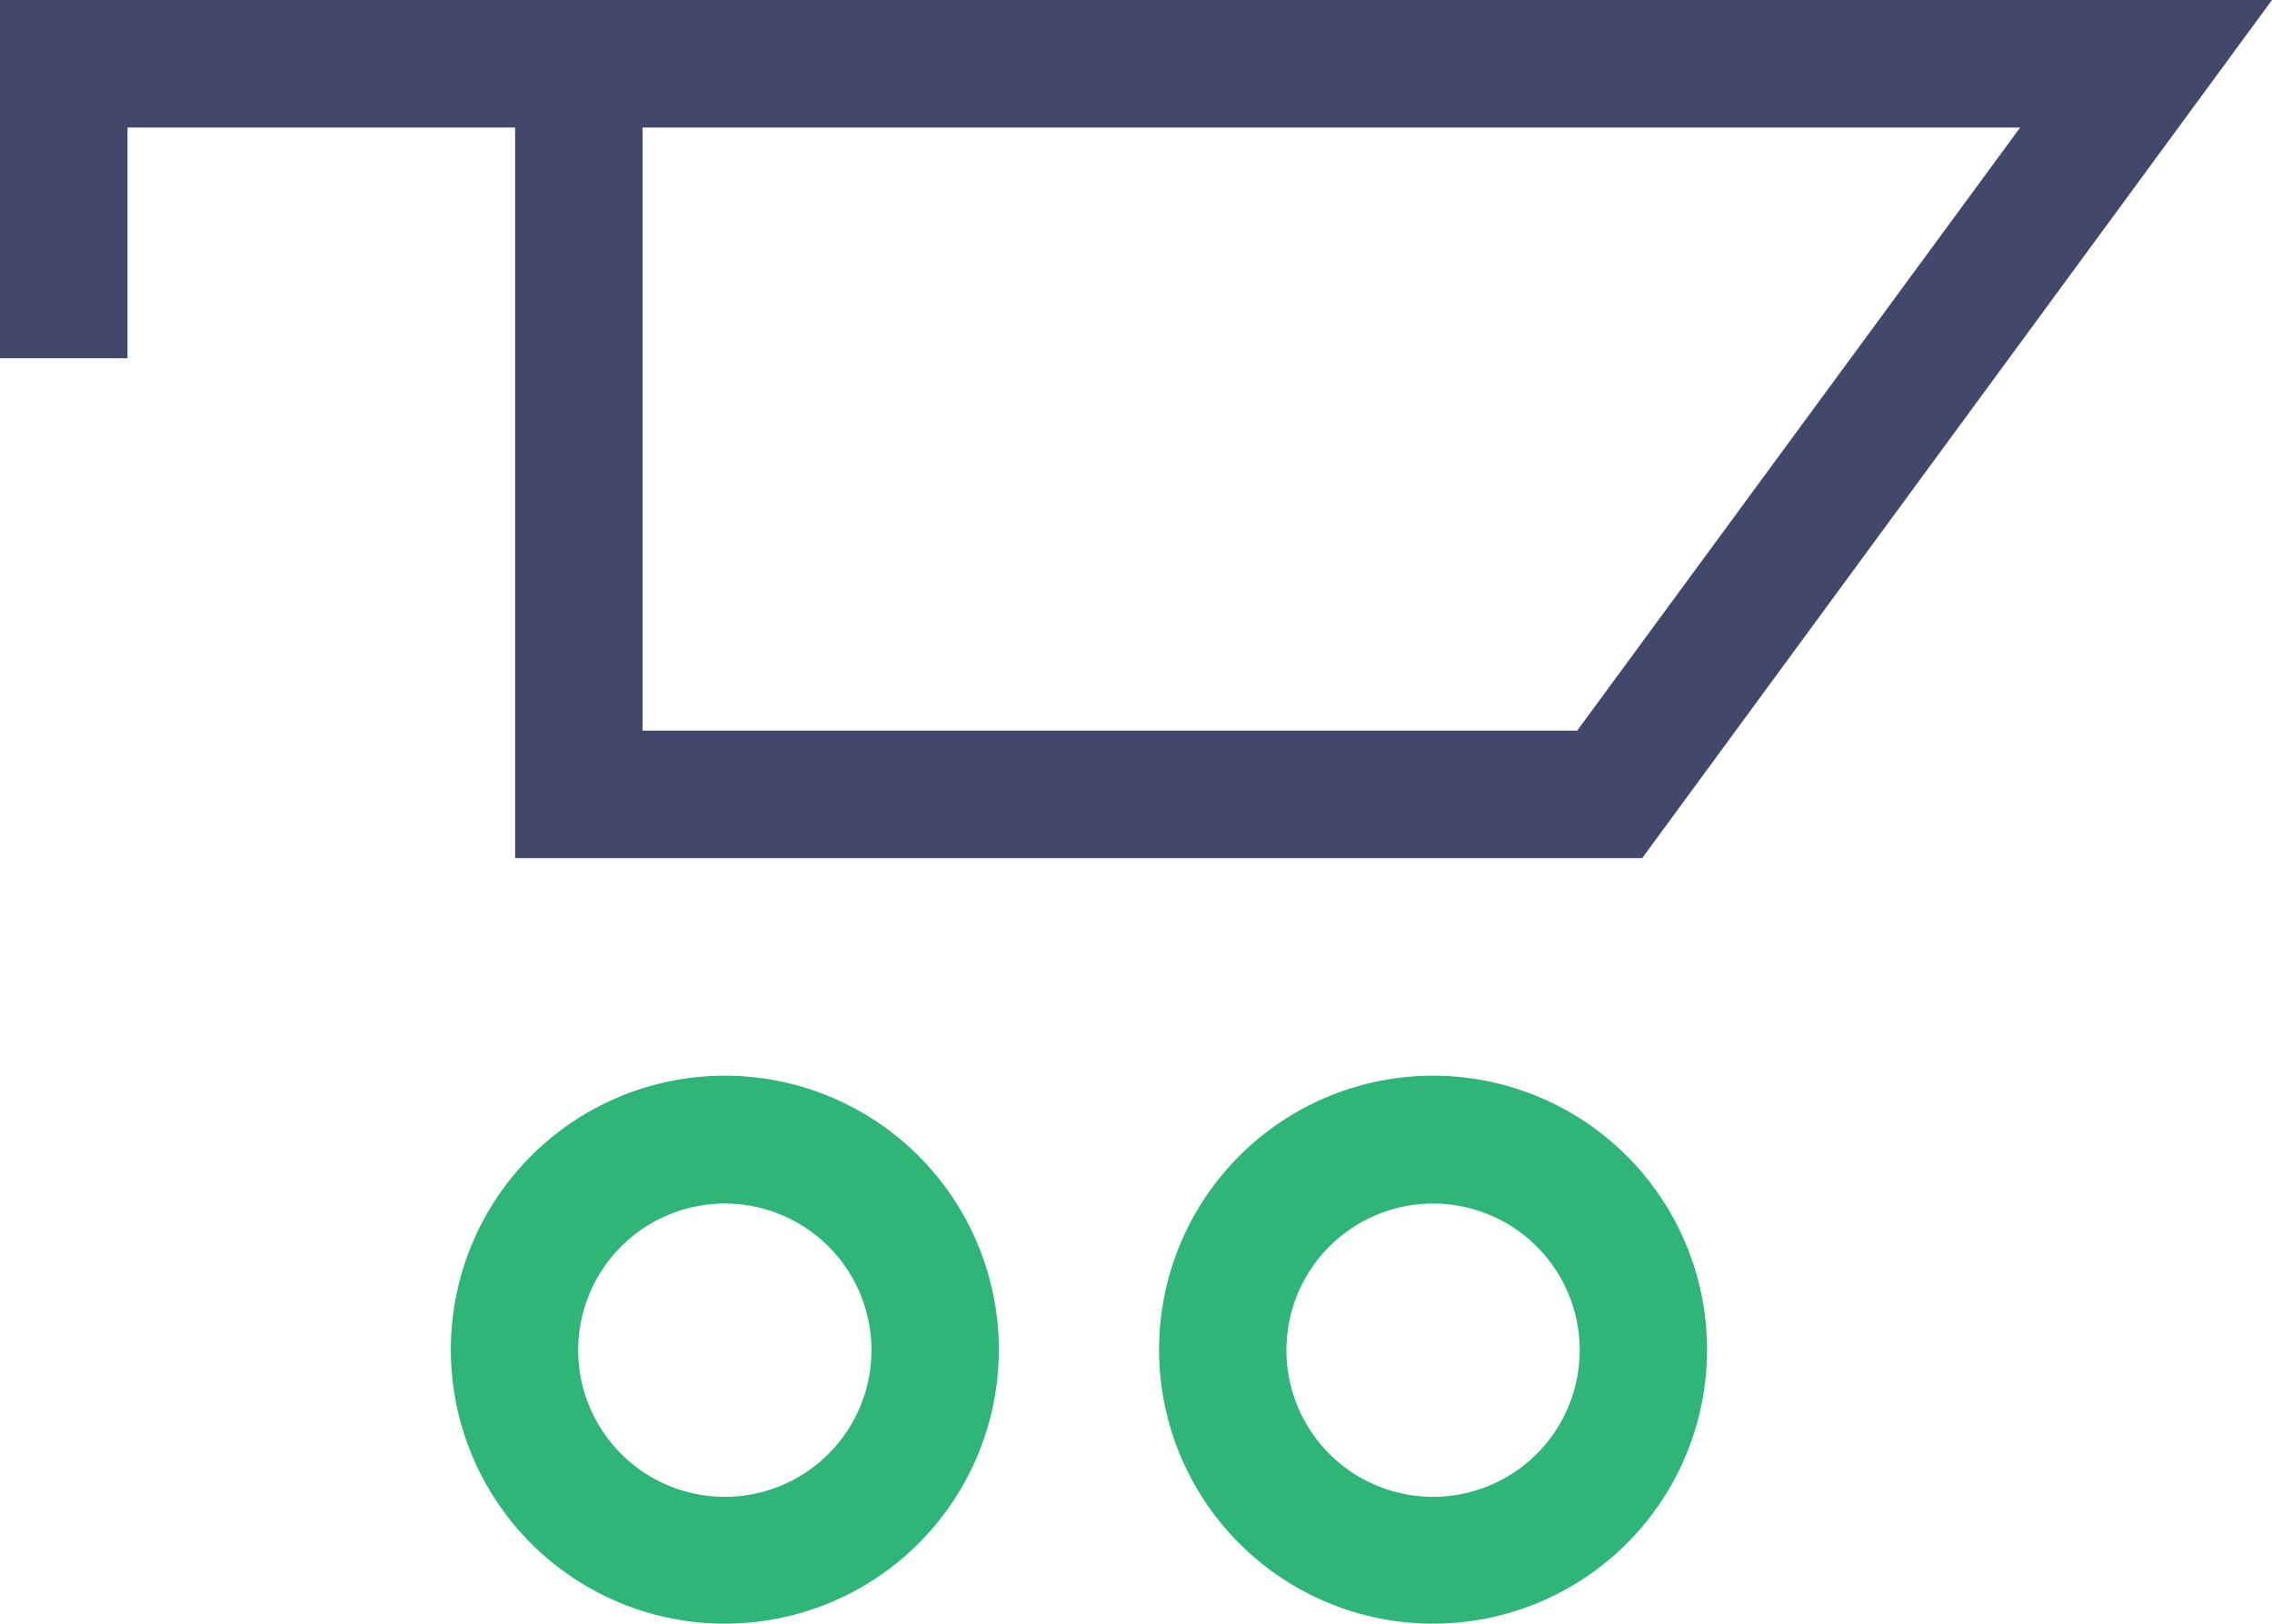
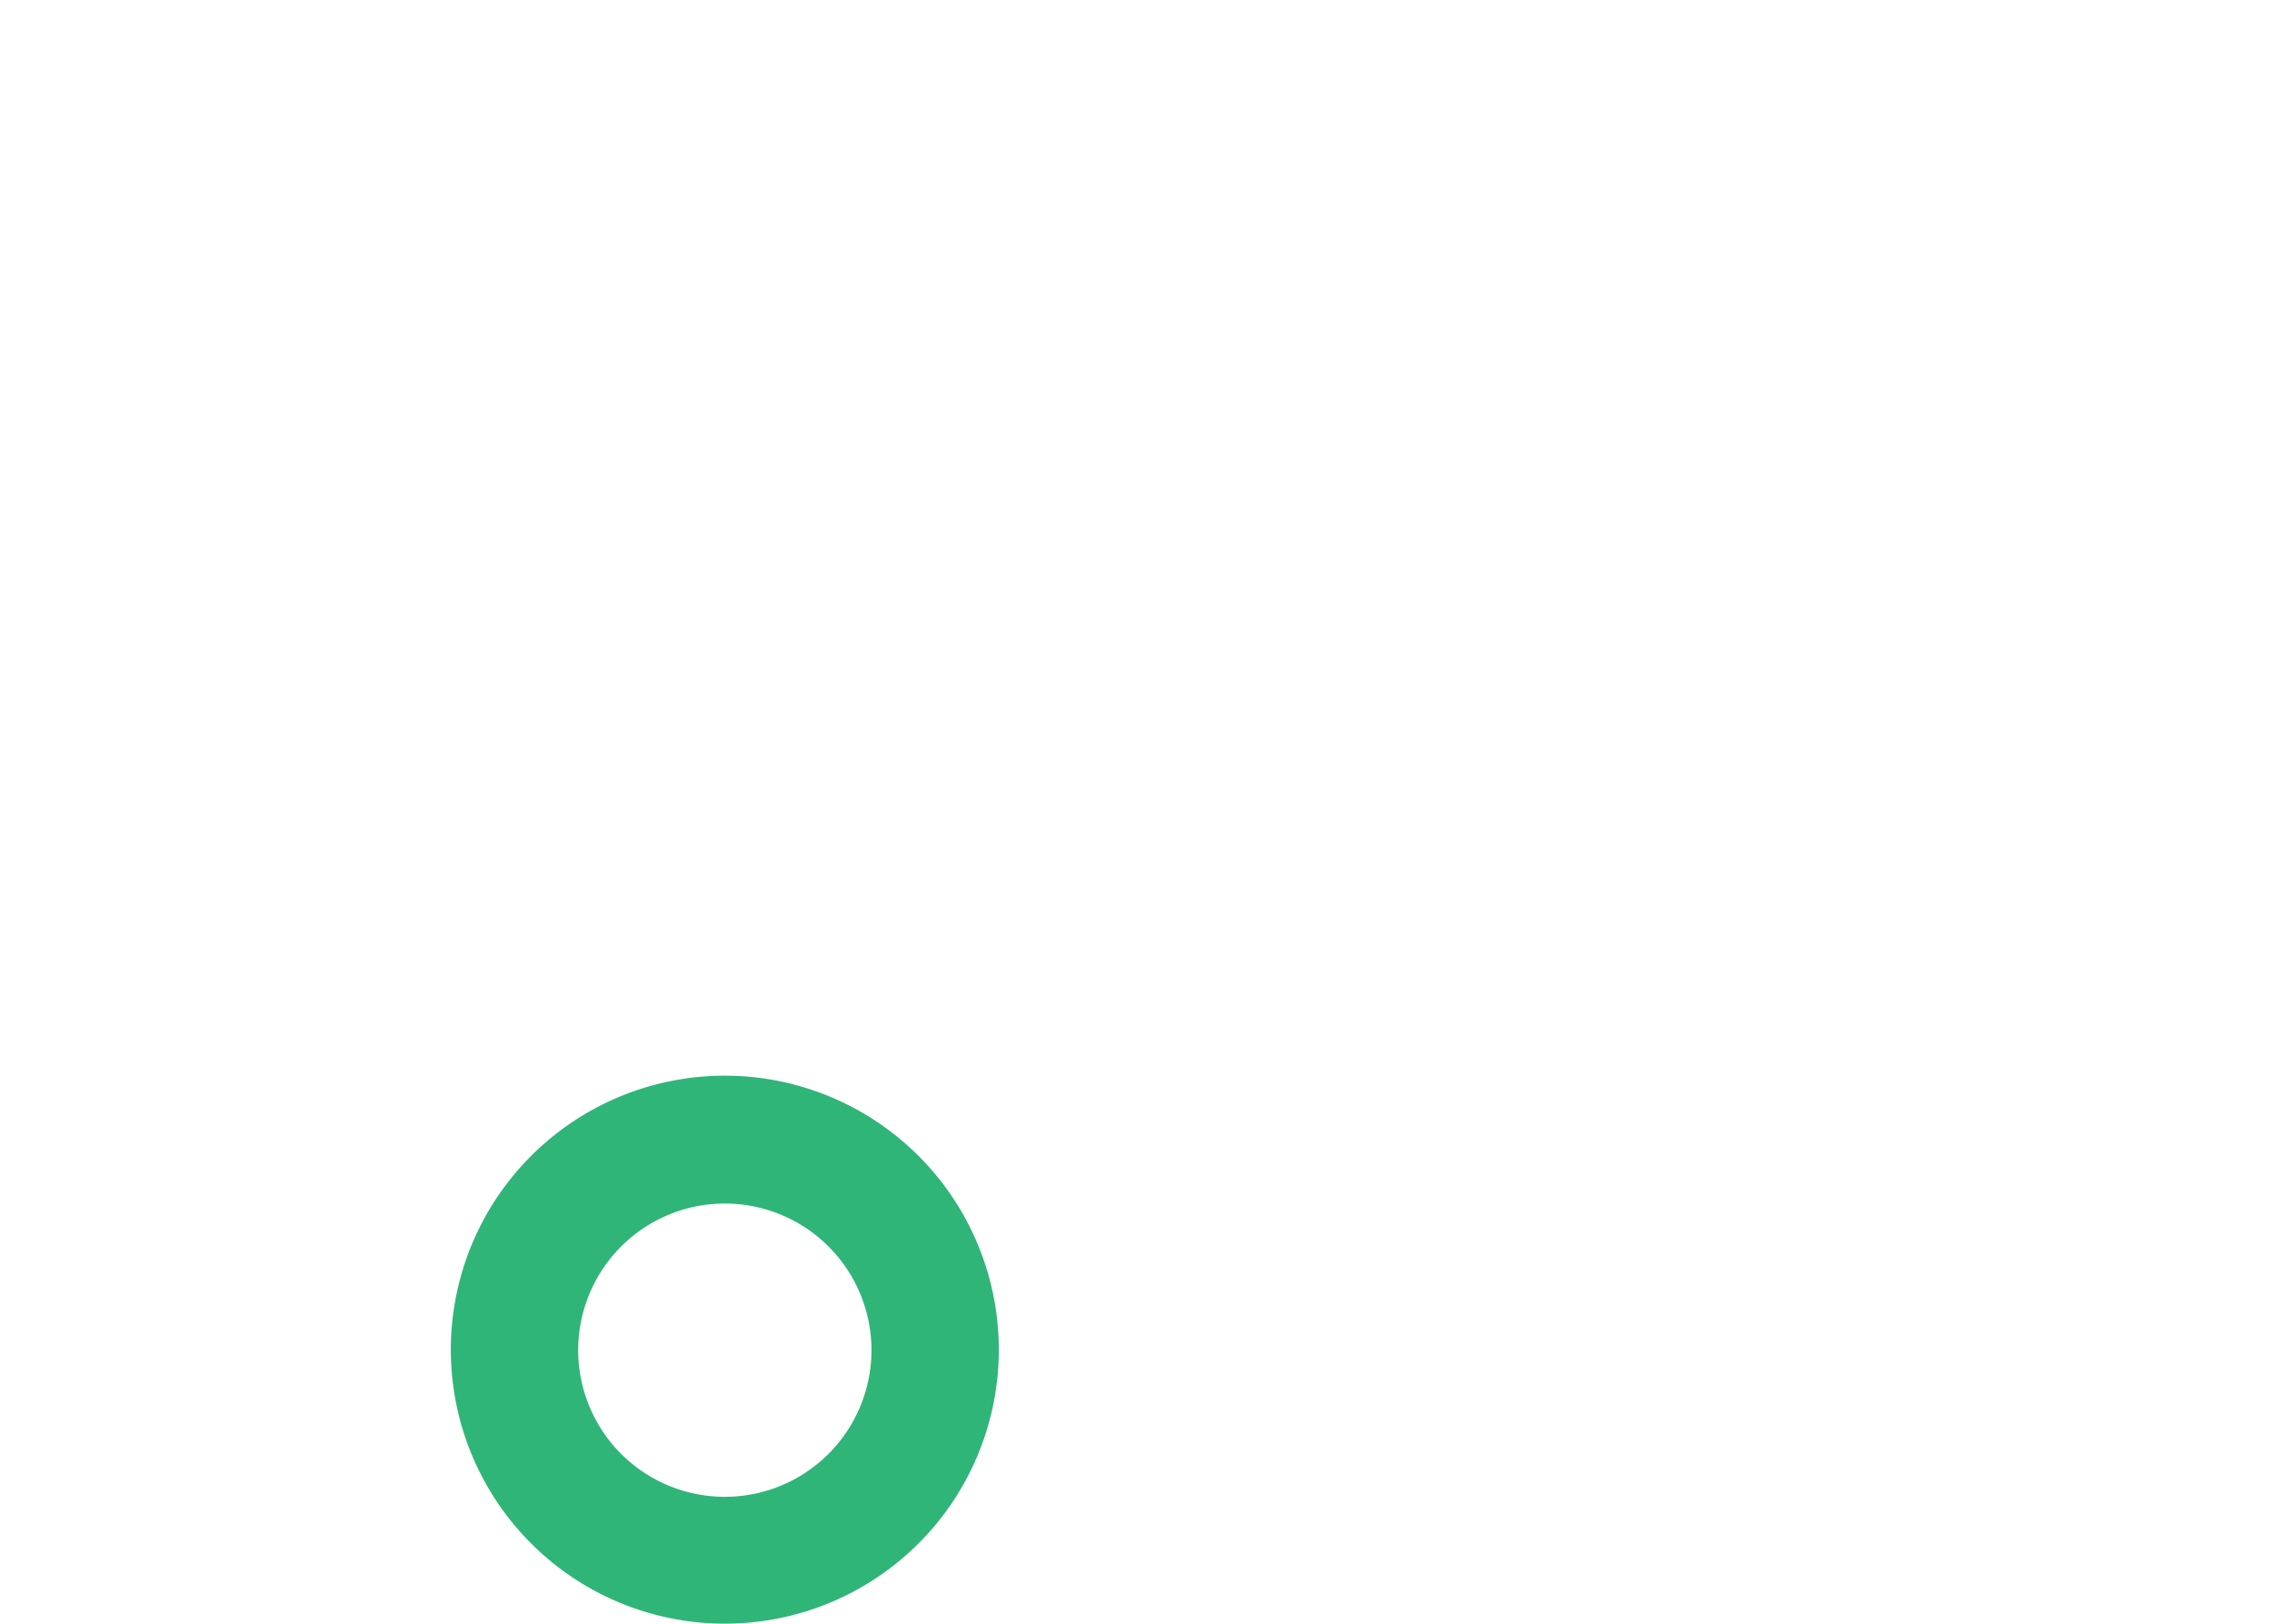
<svg xmlns="http://www.w3.org/2000/svg" width="44.777" height="32" viewBox="0 0 44.777 32">
-   <path d="M11.408,0H0V7.061H2.513V2.513h7.639v14.4H32.364L44.777,0ZM31.083,14.4H12.664V2.513h27.15Z" fill="#43476a" />
  <path d="M14.285,32a5.4,5.4,0,1,1,5.4-5.39,5.4,5.4,0,0,1-5.4,5.39Zm0-8.28a2.89,2.89,0,1,0,2.89,2.89,2.89,2.89,0,0,0-2.89-2.89Z" fill="#2fb578" />
-   <path d="M28.243,32a5.4,5.4,0,1,1,5.4-5.39,5.4,5.4,0,0,1-5.4,5.39Zm0-8.28a2.89,2.89,0,1,0,2.89,2.89A2.89,2.89,0,0,0,28.243,23.72Z" fill="#2fb578" />
</svg>